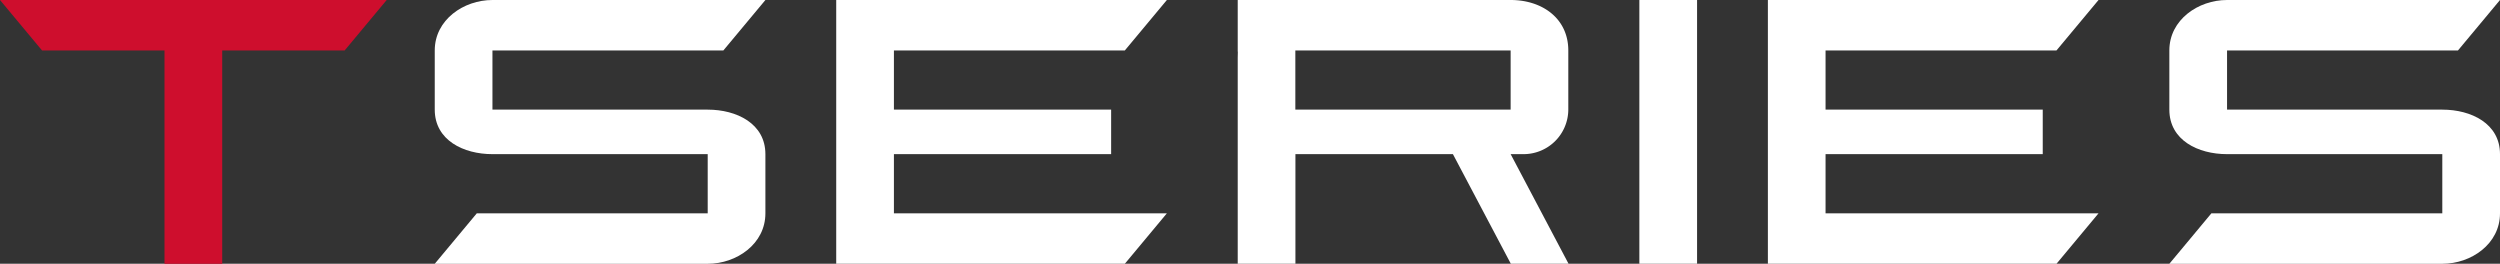
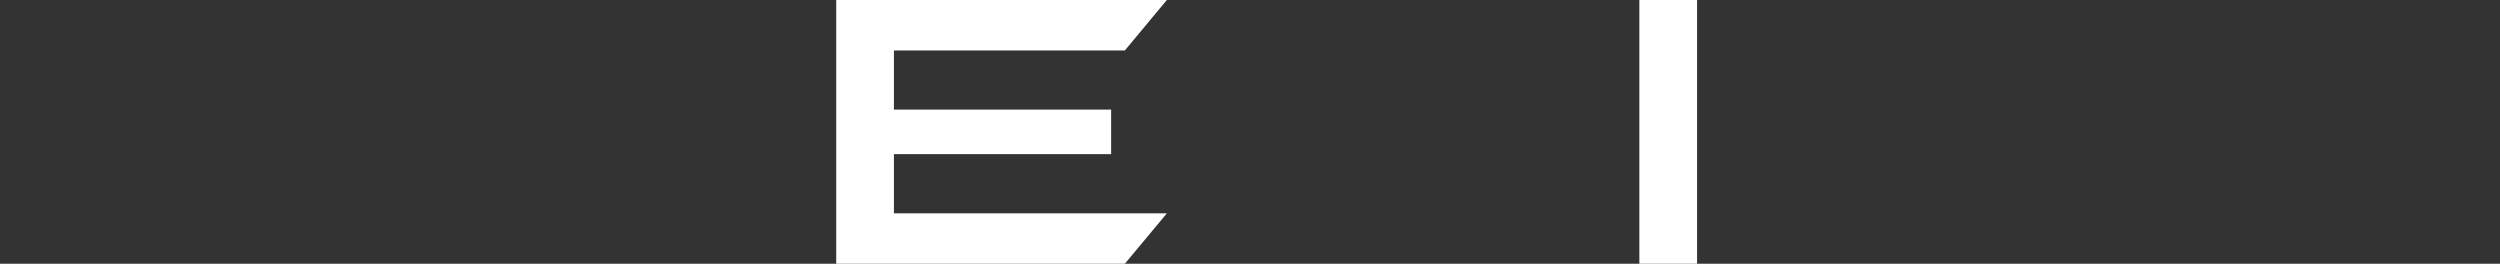
<svg xmlns="http://www.w3.org/2000/svg" id="T_Series_Logo" data-name="T Series Logo" width="242.106" height="25.543" viewBox="0 0 242.106 25.543">
  <rect x="0" y="0" width="242.106" height="25.543" fill="#333333" stroke="none" />
  <defs>
    <clipPath id="clip-path">
-       <rect id="Rectangle_1485" data-name="Rectangle 1485" width="242.106" height="25.543" fill="#fff" />
-     </clipPath>
+       </clipPath>
  </defs>
  <path id="Path_1894" data-name="Path 1894" d="M367.676,0V25.544h27.951l4.07-4.885H373.264V14.929H394.3V10.618H373.264V4.886h22.363L399.7,0Z" transform="translate(-286.695 -0.001)" fill="#fff" />
  <rect id="Rectangle_1484" data-name="Rectangle 1484" width="5.589" height="25.543" transform="translate(158.759 0)" fill="#fff" />
  <g id="Group_3836" data-name="Group 3836" transform="translate(0 0)">
    <g id="Group_3835" data-name="Group 3835" transform="translate(0 0)" clip-path="url(#clip-path)">
-       <path id="Path_1895" data-name="Path 1895" d="M196.743,0c-2.794,0-5.588,1.917-5.588,4.885v5.732c0,2.968,2.795,4.311,5.583,4.311h20.851l-.01,0h.01v5.733H195.225l-4.07,4.885h26.433c2.794,0,5.588-1.917,5.588-4.885V14.928c0-2.968-2.795-4.311-5.583-4.311h-20.85v0h0V4.885h22.363L223.177,0H196.743Z" transform="translate(-149.053 0)" fill="#fff" />
-       <path id="Path_1896" data-name="Path 1896" d="M777.315,25.544h27.951l4.07-4.885H782.9V14.929h21.033V10.618H782.9V4.886h22.363L809.336,0H777.315Z" transform="translate(-606.109 -0.001)" fill="#fff" />
      <path id="Path_1897" data-name="Path 1897" d="M959.424,0c-2.794,0-5.588,1.917-5.588,4.885v5.732c0,2.968,2.795,4.311,5.583,4.311h20.851l-.01,0h.01v5.733H957.906l-4.07,4.885h26.433c2.794,0,5.588-1.917,5.588-4.885V14.928c0-2.968-2.795-4.311-5.583-4.311h-20.85v0h0V4.885h22.363L985.857,0H959.424Z" transform="translate(-743.751 0)" fill="#fff" />
      <path id="Path_1898" data-name="Path 1898" d="M571.8,14.929a4.331,4.331,0,0,0,4.414-4.311V4.887c0-3.078-2.5-4.885-5.583-4.885H544.2V5.007l.012,0-.012.574v19.96h5.588V14.929H565.04l5.608,10.616h5.59L570.63,14.929Zm-22.02-4.311V4.887H570.63v5.732Z" transform="translate(-424.336 -0.002)" fill="#fff" />
      <path id="Path_1899" data-name="Path 1899" d="M0,0,4.07,4.885H15.93V25.544h5.589V4.885H33.378L37.448,0Z" transform="translate(0 0)" fill="#ce0e2d" />
    </g>
  </g>
</svg>